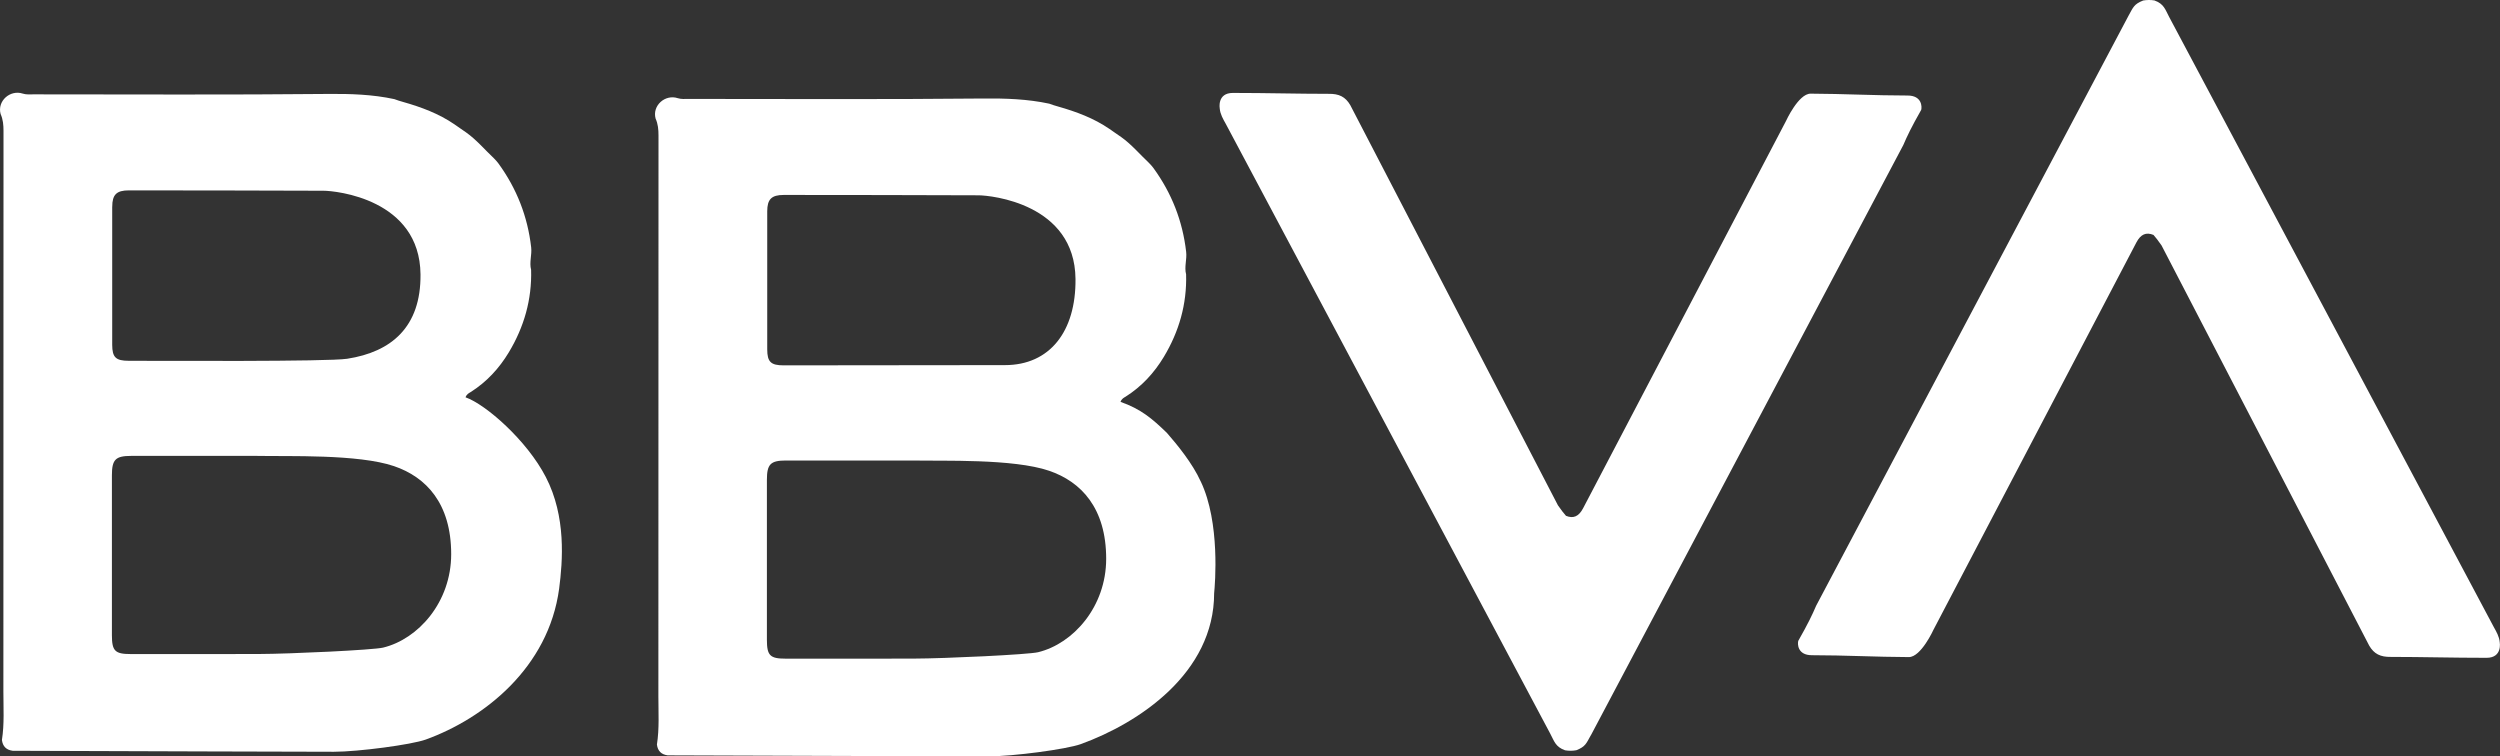
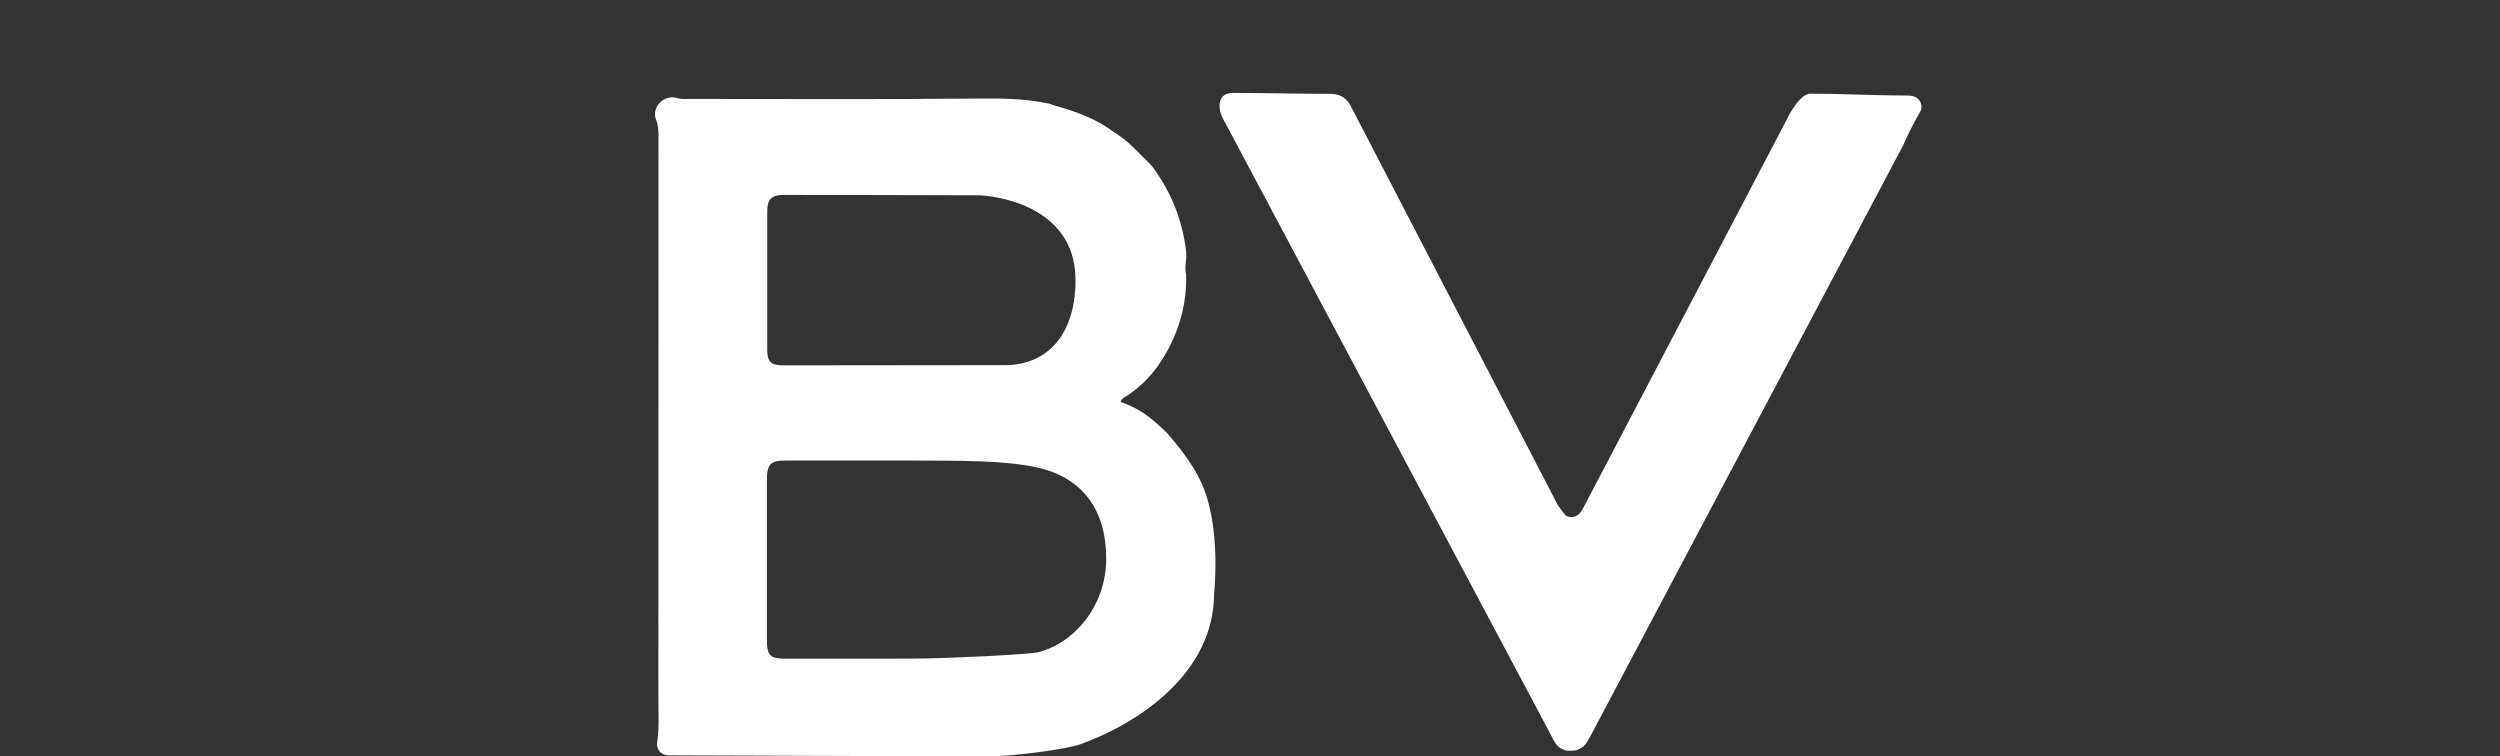
<svg xmlns="http://www.w3.org/2000/svg" id="Capa_1" data-name="Capa 1" viewBox="0 0 826.38 250">
  <rect x="0" y="0" width="826.38" height="250" fill="#333333" stroke="none" />
  <defs>
    <style>
      .cls-1, .cls-2 {
        fill: #fff;
        stroke-width: 0px;
      }

      .cls-2 {
        fill-rule: evenodd;
      }
    </style>
  </defs>
  <path class="cls-2" d="M525.83,243.08c-1.47,2.62-1.71,3.71-4.77,4.91-1.25.23-2.49.23-3.74.02-3.18-1.14-3.57-3.04-4.86-5.45l-107.29-201.64c-.88-1.58-1.81-3.15-1.98-5.02,0,0-.97-5.18,4.34-5.18,11.47,0,21.11.3,31.64.3,3.47-.06,5.55.98,7.16,3.72l68.65,132.3c1.37,1.94,1.71,2.36,2.66,3.47,2.44.99,4.21.23,5.64-2.47l67.08-128.03s4.11-9.05,8.14-9.05c10.83.04,21.22.62,32.05.62,4.78,0,4.78,3.74,4.51,4.74-3.27,5.75-4.66,8.69-5.92,11.63l-103.3,195.16Z" />
-   <path class="cls-2" d="M703.65,5.08c1.47-2.62,1.71-3.71,4.77-4.91,1.25-.22,2.49-.23,3.74-.02,3.18,1.14,3.57,3.04,4.86,5.45l107.29,201.64c.88,1.58,1.81,3.15,1.98,5.02,0,0,.97,5.18-4.34,5.18-11.47,0-21.11-.3-31.64-.3-3.47.06-5.55-.98-7.16-3.72l-68.65-132.3c-1.37-1.94-1.71-2.36-2.66-3.47-2.44-.99-4.21-.23-5.64,2.47l-67.08,128.03s-4.11,9.05-8.14,9.05c-10.83-.04-21.22-.62-32.05-.62-4.78,0-4.78-3.74-4.51-4.74,3.27-5.75,4.66-8.69,5.92-11.63L703.65,5.08Z" />
  <path class="cls-1" d="M396.91,159.18c-2.68-5.99-7.9-12.33-11.19-16.09-4.89-4.75-8.65-7.91-15.33-10.25.41-1.08,1.1-1.36,1.68-1.72,5.3-3.35,9.43-7.83,12.64-13.16,5.04-8.38,7.64-17.44,7.36-27.26-.65-2.47.31-4.92.02-7.44-1.17-10.21-4.78-19.4-10.8-27.69-.45-.61-.95-1.17-1.49-1.71-3.06-2.88-5.77-6.13-9.22-8.58-1.26-.93-2.6-1.73-3.85-2.67-5.19-3.55-10.99-5.7-16.98-7.4-.99-.25-1.95-.6-2.91-.94-7.21-1.54-14.44-1.78-21.85-1.71-32.45.33-64.9.14-97.36.14-1.21,0-2.43.13-3.6-.25-4.17-1.37-8.49,2.45-7.32,6.74.8,1.78.96,3.63.96,5.57-.03,61.8-.01,123.61-.04,185.41,0,5.31.35,10.65-.48,15.94.26,2.12,1.45,3.3,3.56,3.57,33.14.14,101.89.33,106.16.33,8.04,0,25.68-2.34,30.38-4.04,19.21-6.95,44.09-23.48,44.09-49.89.29-2.88,2.05-23.33-4.41-36.89ZM253.61,69.85c0-3.99,1.41-5.41,5.47-5.41,21.46.02,42.93.03,64.39.12,4.03.02,31.81,2.72,32.04,27.66.16,17.38-8.53,28.47-23.33,28.47-6.98,0-61.94.09-73.12.08-4.26,0-5.44-1.14-5.45-5.27,0-15.22,0-30.43,0-45.65ZM343.2,215.58c-3.3.81-30.9,2.09-41.03,2.12q-21.25.06-42.48.02c-5.16,0-6.18-1.03-6.19-6.19,0-17.63,0-35.25,0-52.88,0-5.23,1.18-6.42,6.33-6.43,11.89,0,27.87,0,41.72,0,10.1.21,33.41-.64,45.22,3.39,10.57,3.6,18.88,12.3,18.88,29.09,0,15.87-10.89,28.05-22.46,30.88Z" />
-   <path class="cls-1" d="M180.41,157.67c-6.26-12.11-19.84-24-26.53-26.34.41-1.08,1.1-1.36,1.68-1.72,5.3-3.35,9.43-7.83,12.64-13.16,5.04-8.38,7.64-17.44,7.36-27.26-.65-2.47.31-4.92.02-7.44-1.17-10.21-4.78-19.4-10.8-27.69-.45-.61-.95-1.17-1.49-1.71-3.06-2.88-5.77-6.13-9.22-8.58-1.26-.93-2.6-1.73-3.85-2.67-5.19-3.55-10.99-5.7-16.98-7.4-.99-.25-1.95-.6-2.91-.94-7.21-1.54-14.44-1.78-21.85-1.71-32.45.33-64.9.14-97.36.14-1.21,0-2.43.13-3.6-.25-4.17-1.37-8.49,2.45-7.32,6.74.8,1.78.96,3.63.96,5.57-.03,61.8-.01,123.61-.04,185.41,0,5.31.35,10.65-.48,15.94.26,2.12,1.45,3.3,3.56,3.57,33.14.14,101.89.33,106.16.33,8.04,0,25.68-2.34,30.38-4.04,19.21-6.95,40.57-23.68,44.09-49.89,1.17-9.04,2.38-23.78-4.41-36.89ZM37.1,68.34c0-3.99,1.41-5.41,5.47-5.41,21.46.02,42.93.03,64.39.12,4.03.02,31.81,2.72,32.04,27.66.16,17.38-9.62,25.63-24.25,27.88-6.43.99-61.02.67-72.21.67-4.26,0-5.44-1.14-5.45-5.27,0-15.22,0-30.43,0-45.65ZM126.69,214.06c-3.3.81-30.9,2.09-41.03,2.12q-21.25.06-42.48.02c-5.16,0-6.18-1.03-6.19-6.19,0-17.63,0-35.25,0-52.88,0-5.23,1.18-6.42,6.33-6.43,11.89,0,27.87,0,41.72,0,10.1.21,33.41-.64,45.22,3.39,10.57,3.6,18.88,12.3,18.88,29.09,0,15.87-10.89,28.05-22.46,30.88Z" />
</svg>